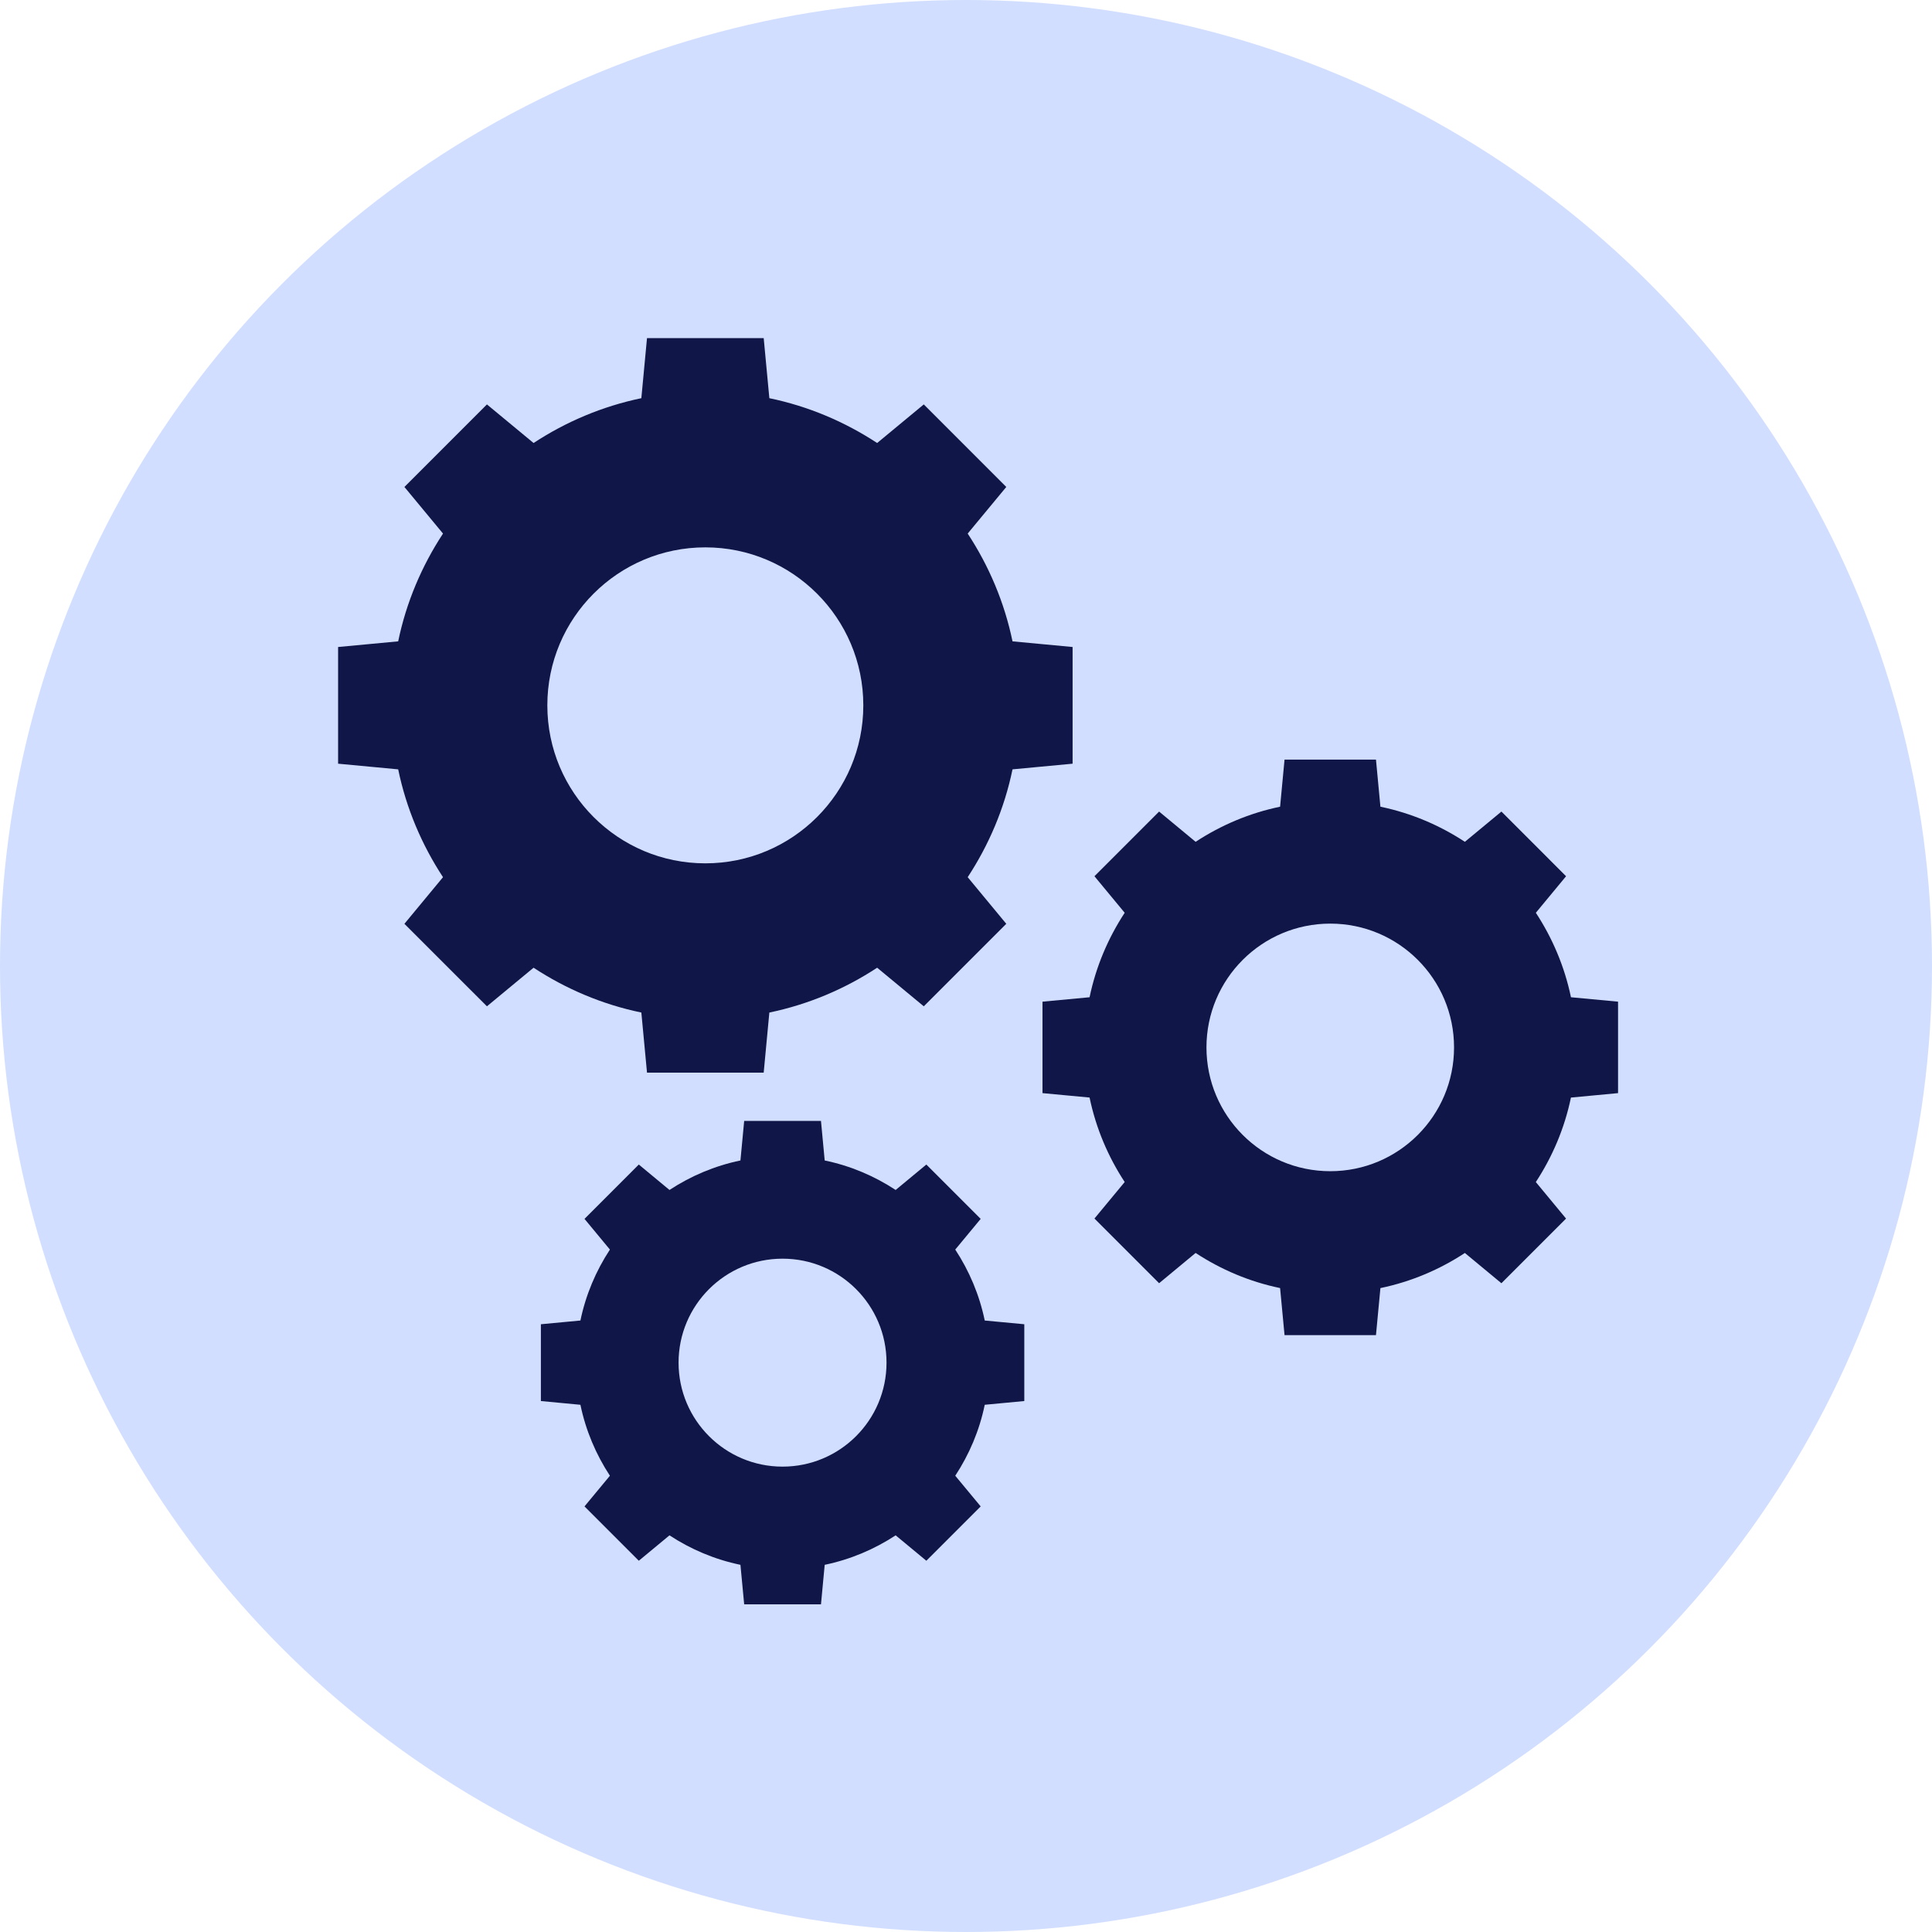
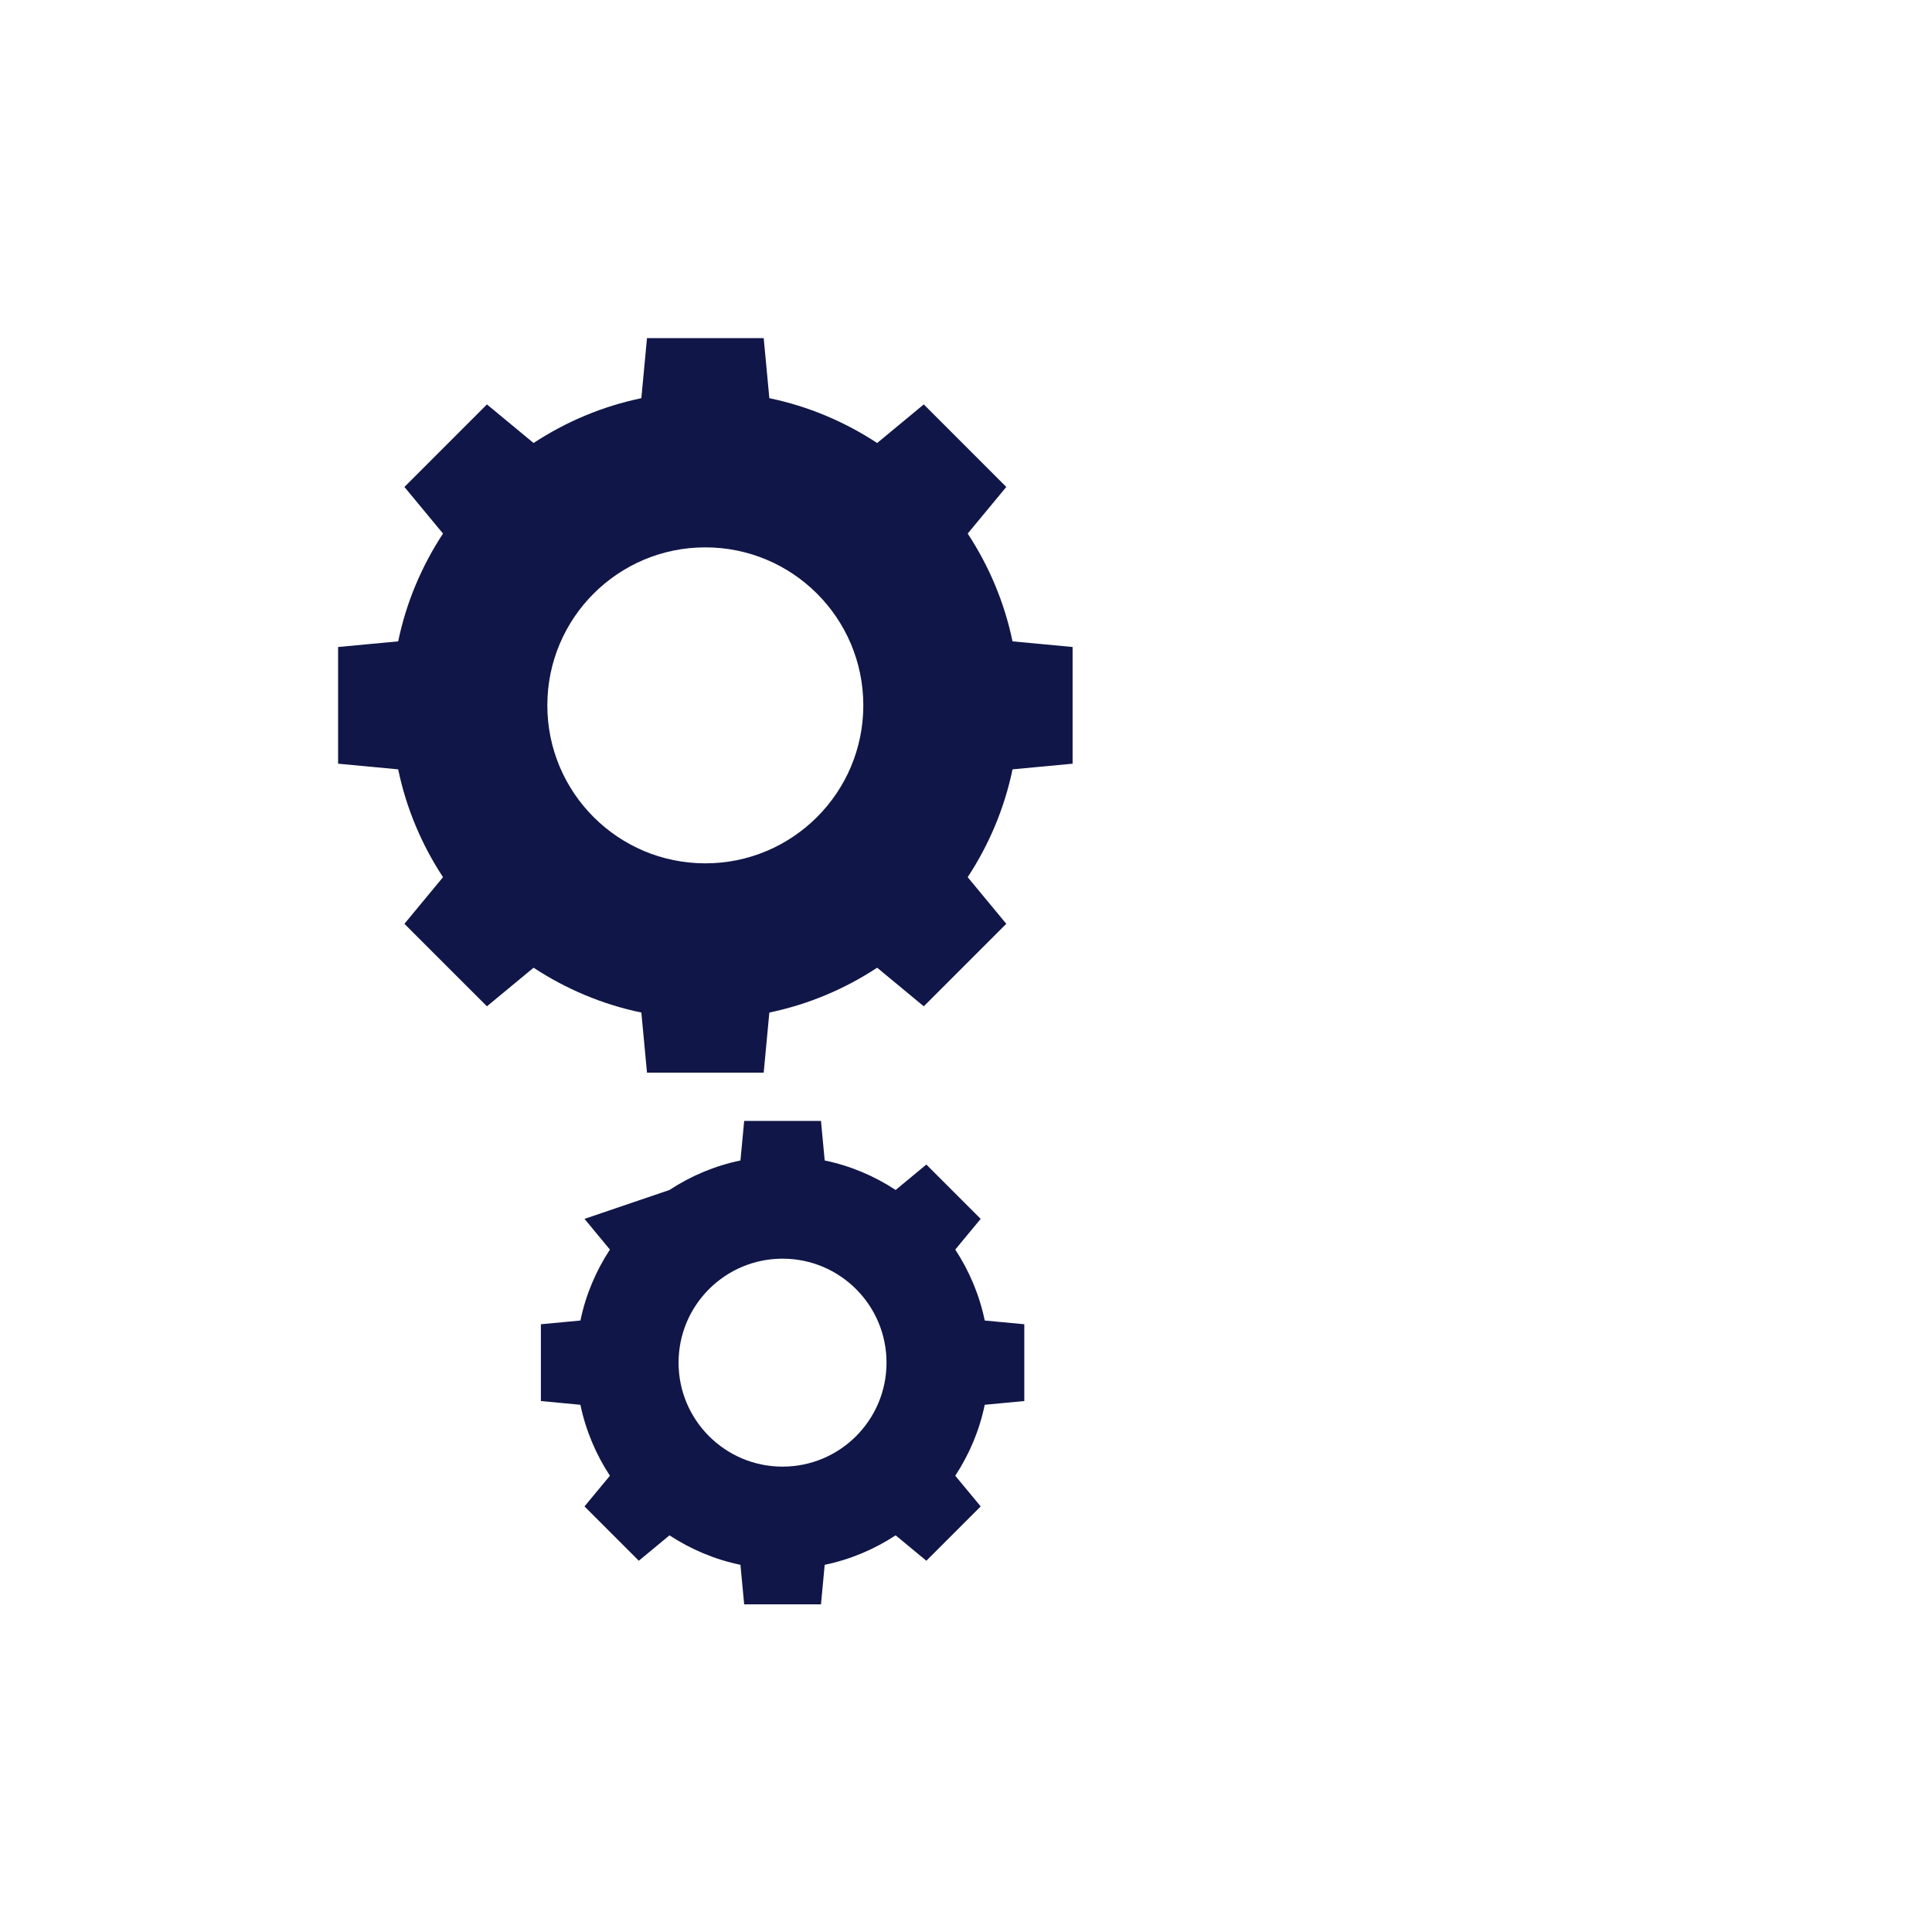
<svg xmlns="http://www.w3.org/2000/svg" width="80" height="80" viewBox="0 0 80 80" fill="none">
-   <circle cx="40" cy="40" r="40" fill="#D1DEFF" />
  <path d="M44.414 31.623V26.791L41.926 26.557C41.59 24.937 40.948 23.431 40.07 22.094L41.668 20.164L38.252 16.746L36.321 18.344C34.982 17.466 33.477 16.823 31.857 16.488L31.623 14H26.791L26.557 16.488C24.936 16.825 23.431 17.466 22.094 18.344L20.163 16.746L16.746 20.164L18.344 22.094C17.466 23.432 16.823 24.937 16.488 26.557L14 26.791V31.623L16.488 31.857C16.823 33.478 17.466 34.984 18.344 36.322L16.746 38.253L20.163 41.669L22.094 40.071C23.432 40.949 24.937 41.592 26.557 41.927L26.791 44.415H31.623L31.857 41.927C33.477 41.591 34.984 40.949 36.321 40.071L38.252 41.669L41.668 38.253L40.07 36.322C40.948 34.984 41.591 33.478 41.926 31.857L44.414 31.623ZM29.206 35.749C25.592 35.749 22.664 32.819 22.664 29.207C22.664 25.593 25.593 22.665 29.206 22.665C32.818 22.665 35.748 25.595 35.748 29.207C35.748 32.819 32.818 35.749 29.206 35.749Z" fill="#101647" />
-   <path d="M67 45.264V41.477L65.05 41.294C64.786 40.024 64.283 38.844 63.596 37.796L64.848 36.283L62.171 33.605L60.657 34.858C59.61 34.17 58.429 33.667 57.16 33.404L56.976 31.453H53.19L53.006 33.404C51.737 33.667 50.556 34.17 49.508 34.858L47.996 33.605L45.319 36.283L46.571 37.796C45.884 38.845 45.381 40.024 45.117 41.294L43.167 41.477V45.264L45.117 45.447C45.381 46.717 45.884 47.897 46.571 48.945L45.319 50.457L47.996 53.135L49.508 51.882C50.557 52.57 51.737 53.073 53.006 53.336L53.19 55.285H56.976L57.16 53.337C58.429 53.074 59.61 52.571 60.657 51.883L62.17 53.136L64.847 50.459L63.595 48.946C64.282 47.898 64.785 46.718 65.049 45.448L67 45.264ZM55.084 48.497C52.252 48.497 49.957 46.201 49.957 43.371C49.957 40.539 52.253 38.245 55.084 38.245C57.915 38.245 60.209 40.541 60.209 43.371C60.209 46.201 57.914 48.497 55.084 48.497Z" fill="#101647" />
-   <path d="M42.414 58.014V54.834L40.776 54.68C40.555 53.614 40.133 52.623 39.555 51.742L40.608 50.471L38.358 48.221L37.087 49.274C36.206 48.696 35.216 48.273 34.149 48.053L33.995 46.415H30.815L30.66 48.053C29.594 48.273 28.603 48.696 27.722 49.274L26.452 48.221L24.203 50.471L25.255 51.742C24.678 52.622 24.255 53.613 24.034 54.68L22.397 54.834V58.014L24.034 58.169C24.255 59.236 24.678 60.226 25.255 61.107L24.203 62.377L26.452 64.627L27.722 63.575C28.602 64.152 29.594 64.575 30.66 64.796L30.815 66.433H33.995L34.149 64.796C35.215 64.574 36.206 64.152 37.087 63.575L38.358 64.627L40.608 62.377L39.555 61.107C40.133 60.227 40.556 59.236 40.776 58.169L42.414 58.014ZM32.404 60.73C30.026 60.73 28.098 58.802 28.098 56.424C28.098 54.046 30.026 52.119 32.404 52.119C34.782 52.119 36.709 54.046 36.709 56.424C36.709 58.802 34.782 60.73 32.404 60.73Z" fill="#101647" />
+   <path d="M42.414 58.014V54.834L40.776 54.68C40.555 53.614 40.133 52.623 39.555 51.742L40.608 50.471L38.358 48.221L37.087 49.274C36.206 48.696 35.216 48.273 34.149 48.053L33.995 46.415H30.815L30.66 48.053C29.594 48.273 28.603 48.696 27.722 49.274L24.203 50.471L25.255 51.742C24.678 52.622 24.255 53.613 24.034 54.68L22.397 54.834V58.014L24.034 58.169C24.255 59.236 24.678 60.226 25.255 61.107L24.203 62.377L26.452 64.627L27.722 63.575C28.602 64.152 29.594 64.575 30.66 64.796L30.815 66.433H33.995L34.149 64.796C35.215 64.574 36.206 64.152 37.087 63.575L38.358 64.627L40.608 62.377L39.555 61.107C40.133 60.227 40.556 59.236 40.776 58.169L42.414 58.014ZM32.404 60.73C30.026 60.73 28.098 58.802 28.098 56.424C28.098 54.046 30.026 52.119 32.404 52.119C34.782 52.119 36.709 54.046 36.709 56.424C36.709 58.802 34.782 60.73 32.404 60.73Z" fill="#101647" />
</svg>